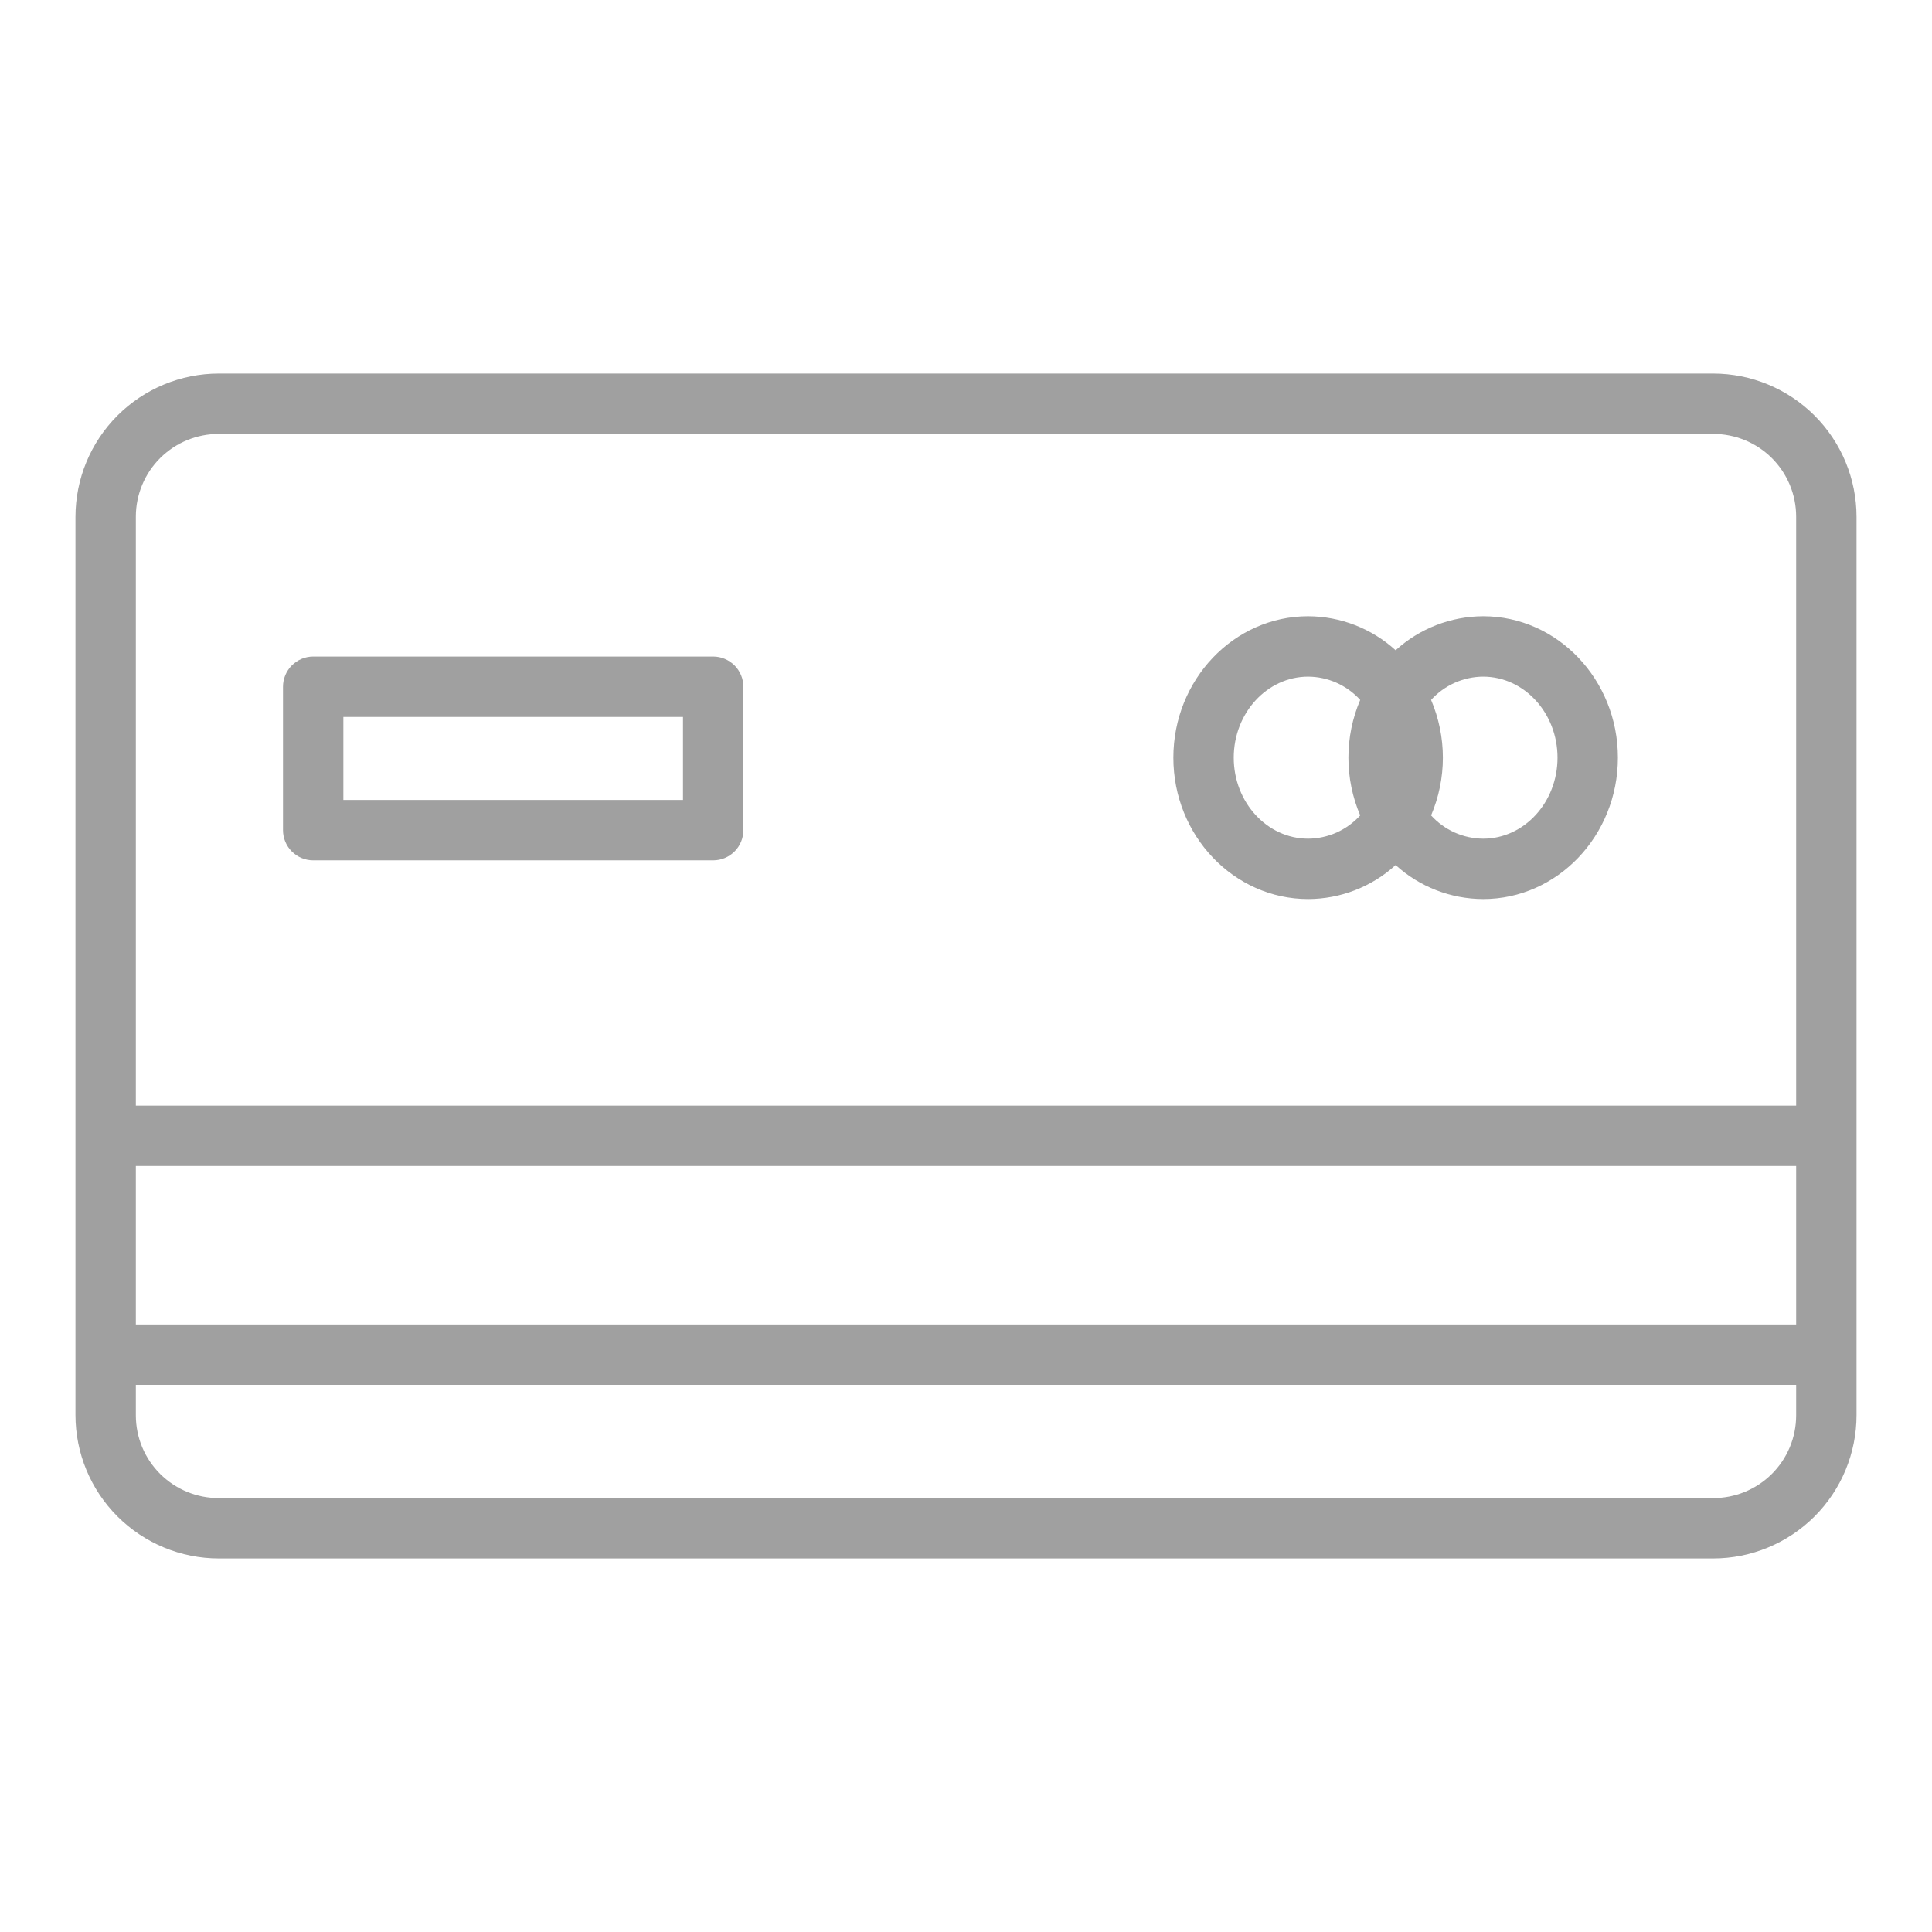
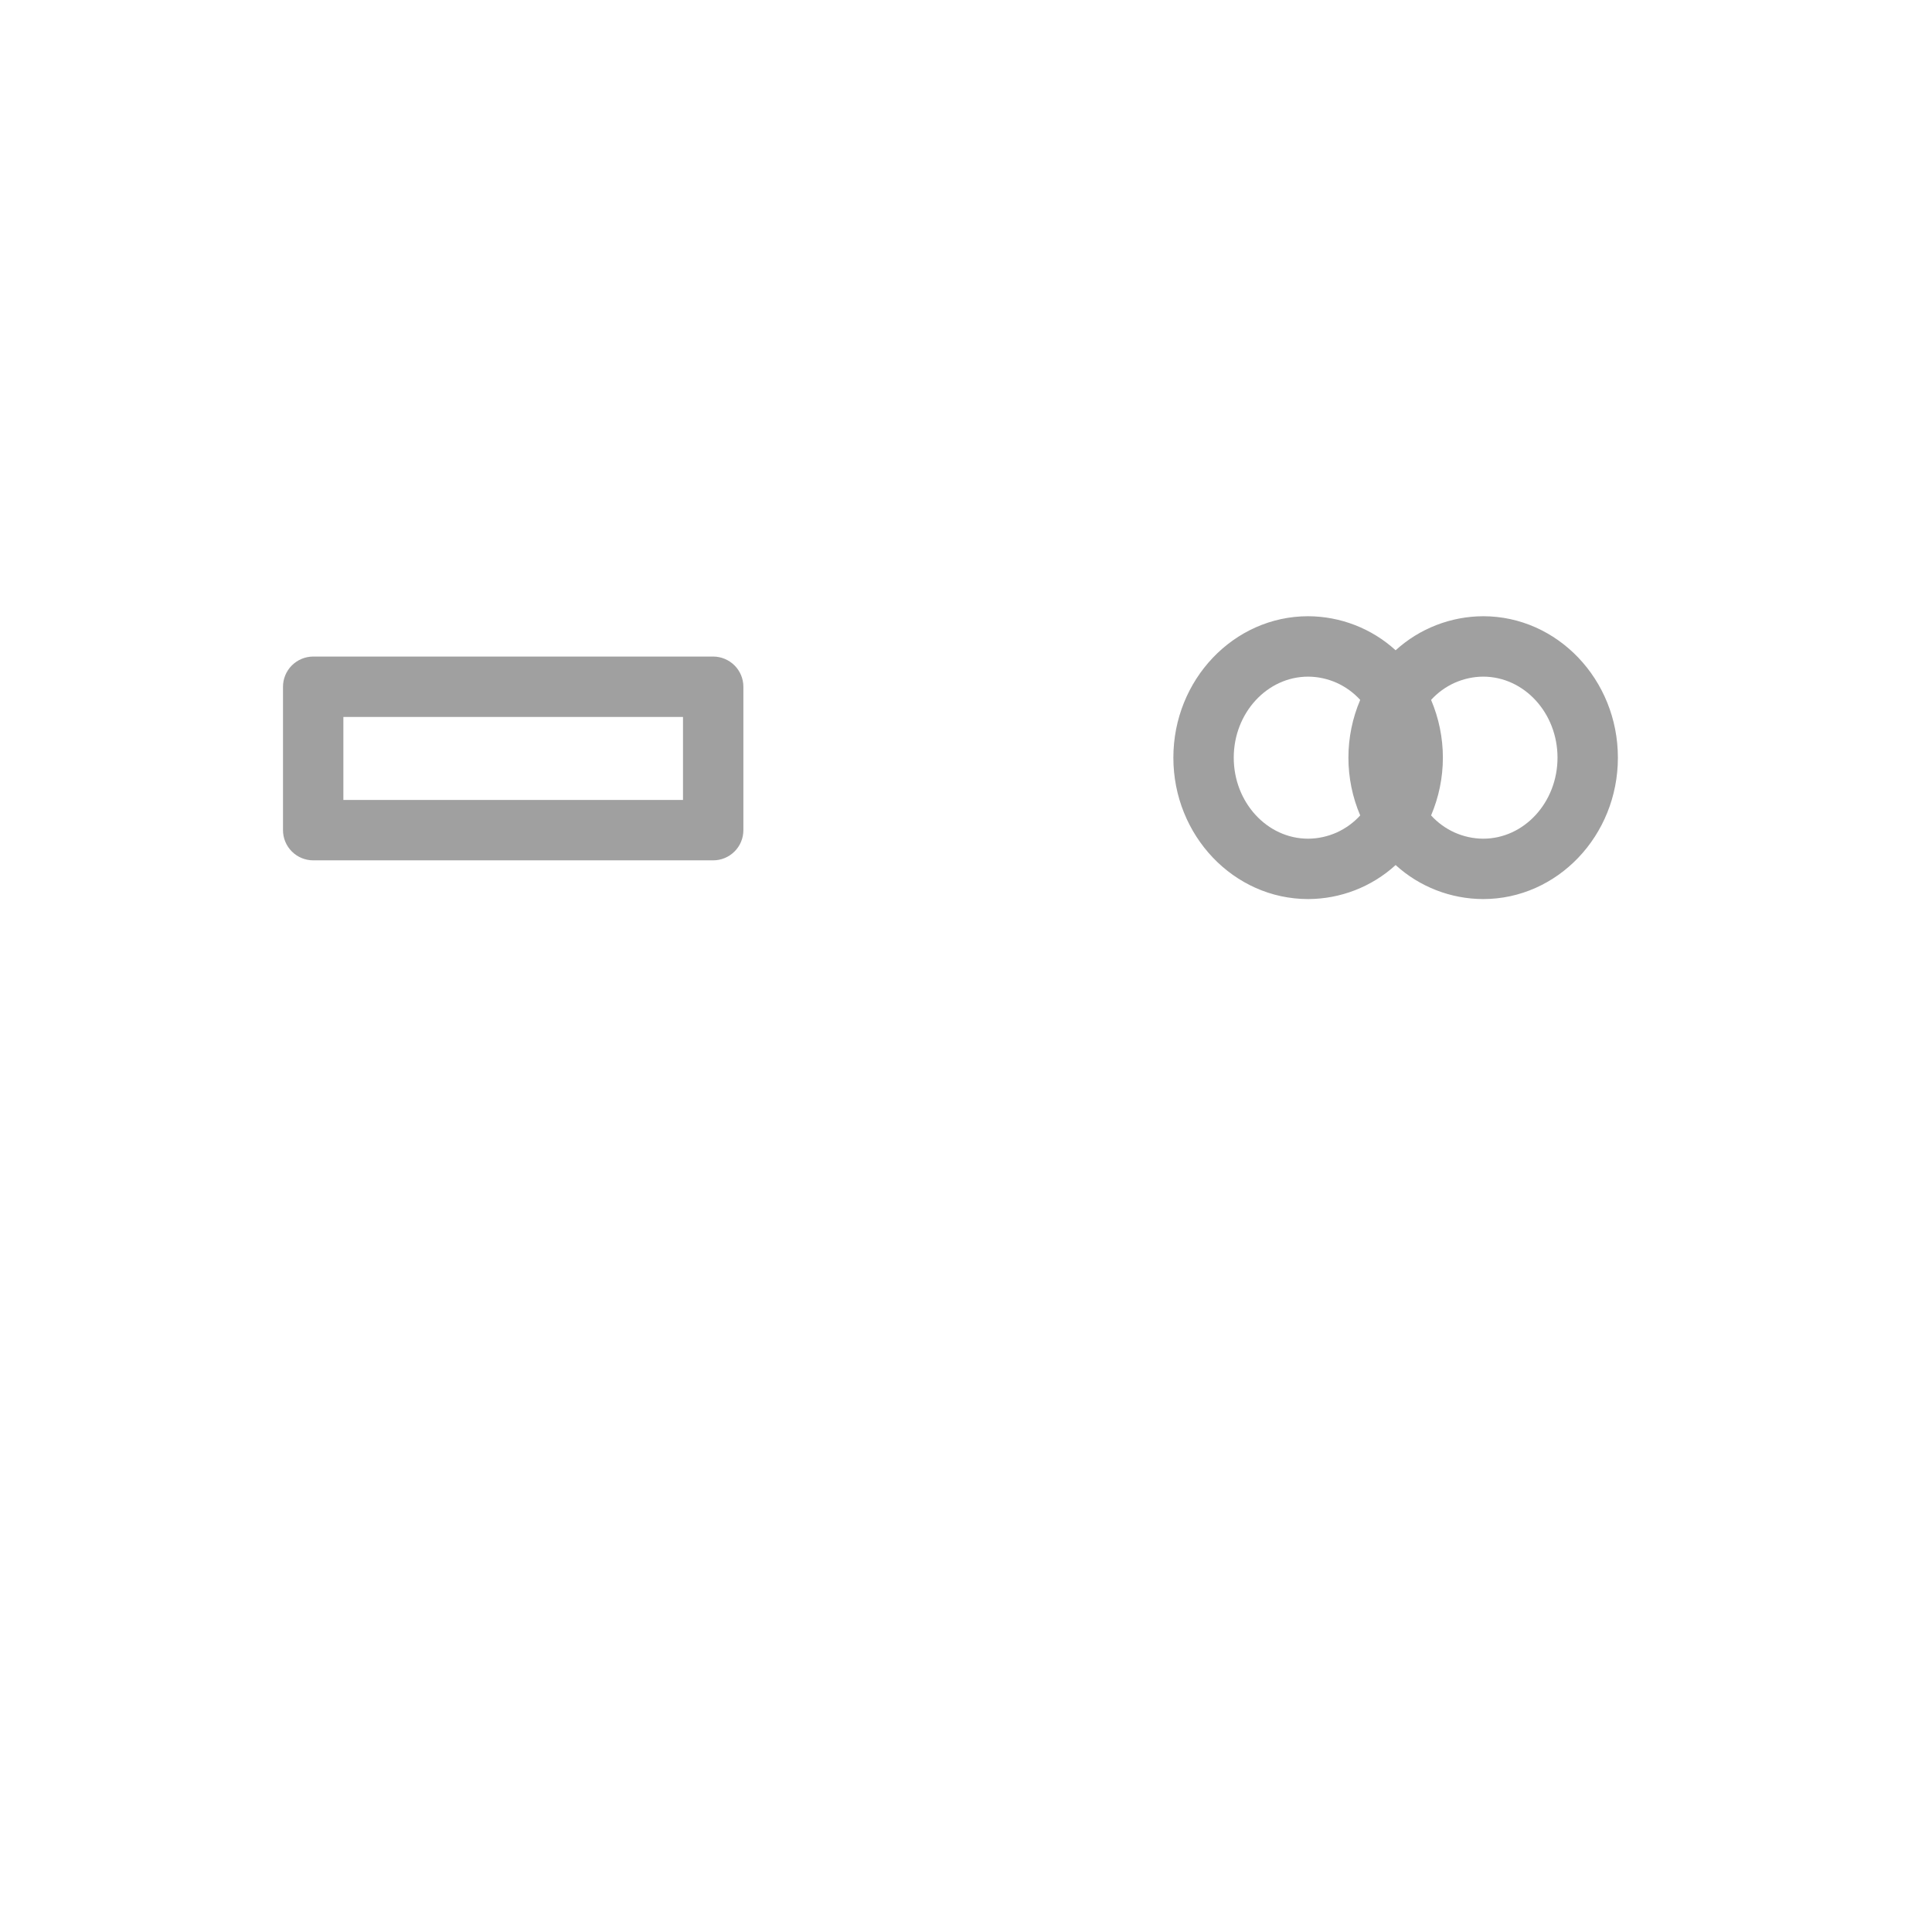
<svg xmlns="http://www.w3.org/2000/svg" width="48" height="48" viewBox="0 0 48 48" fill="none">
-   <path d="M42.562 9.281H5.438C4.493 9.281 3.587 9.657 2.918 10.325C2.25 10.993 1.875 11.899 1.875 12.844V35.156C1.875 36.101 2.25 37.007 2.918 37.675C3.587 38.343 4.493 38.719 5.438 38.719H42.562C43.507 38.719 44.413 38.343 45.082 37.675C45.75 37.007 46.125 36.101 46.125 35.156V12.844C46.125 11.899 45.75 10.993 45.082 10.325C44.413 9.657 43.507 9.281 42.562 9.281ZM44.625 35.168C44.624 35.438 44.571 35.705 44.467 35.955C44.363 36.204 44.211 36.43 44.019 36.621C43.828 36.811 43.6 36.962 43.35 37.065C43.1 37.167 42.833 37.22 42.562 37.219H5.438C5.167 37.22 4.9 37.167 4.65 37.065C4.4 36.962 4.173 36.811 3.981 36.621C3.789 36.43 3.637 36.204 3.533 35.955C3.429 35.705 3.376 35.438 3.375 35.168V34.406H44.625V35.168ZM44.625 32.906H3.375V28.969H44.625V32.906ZM44.625 27.469H3.375V12.832C3.376 12.562 3.429 12.295 3.533 12.046C3.637 11.796 3.789 11.57 3.981 11.379C4.173 11.189 4.4 11.038 4.65 10.935C4.9 10.833 5.167 10.78 5.438 10.781H42.562C42.833 10.78 43.1 10.833 43.35 10.935C43.6 11.038 43.828 11.189 44.019 11.379C44.211 11.57 44.363 11.796 44.467 12.046C44.571 12.295 44.624 12.562 44.625 12.832V27.469Z" fill="#A0A0A0" />
  <path d="M36.849 15.31C36.044 15.313 35.269 15.614 34.674 16.156C34.08 15.614 33.305 15.313 32.5 15.31C30.654 15.31 29.152 16.887 29.152 18.824C29.152 20.761 30.654 22.337 32.5 22.337C33.304 22.335 34.08 22.034 34.674 21.492C35.269 22.034 36.044 22.335 36.849 22.337C38.694 22.337 40.196 20.761 40.196 18.824C40.196 16.887 38.694 15.31 36.849 15.31ZM33.794 20.259C33.63 20.439 33.43 20.584 33.208 20.684C32.985 20.783 32.744 20.836 32.5 20.837C31.481 20.837 30.652 19.934 30.652 18.824C30.652 17.714 31.481 16.811 32.5 16.811C32.744 16.812 32.985 16.865 33.208 16.964C33.43 17.064 33.63 17.209 33.794 17.389C33.6 17.843 33.501 18.331 33.501 18.824C33.501 19.317 33.6 19.805 33.794 20.259ZM36.849 20.837C36.605 20.836 36.364 20.783 36.141 20.684C35.918 20.584 35.719 20.439 35.555 20.259C35.748 19.805 35.848 19.317 35.848 18.824C35.848 18.331 35.748 17.843 35.555 17.389C35.719 17.209 35.918 17.064 36.141 16.964C36.364 16.865 36.605 16.812 36.849 16.811C37.867 16.811 38.696 17.714 38.696 18.824C38.696 19.934 37.867 20.837 36.849 20.837Z" fill="#A0A0A0" />
  <path d="M17.719 16.312H7.781C7.582 16.312 7.392 16.392 7.251 16.532C7.11 16.673 7.031 16.864 7.031 17.062V20.625C7.031 20.824 7.11 21.015 7.251 21.155C7.392 21.296 7.582 21.375 7.781 21.375H17.719C17.918 21.375 18.108 21.296 18.249 21.155C18.39 21.015 18.469 20.824 18.469 20.625V17.062C18.469 16.864 18.39 16.673 18.249 16.532C18.108 16.392 17.918 16.312 17.719 16.312ZM16.969 19.875H8.531V17.812H16.969V19.875Z" fill="#A0A0A0" />
</svg>